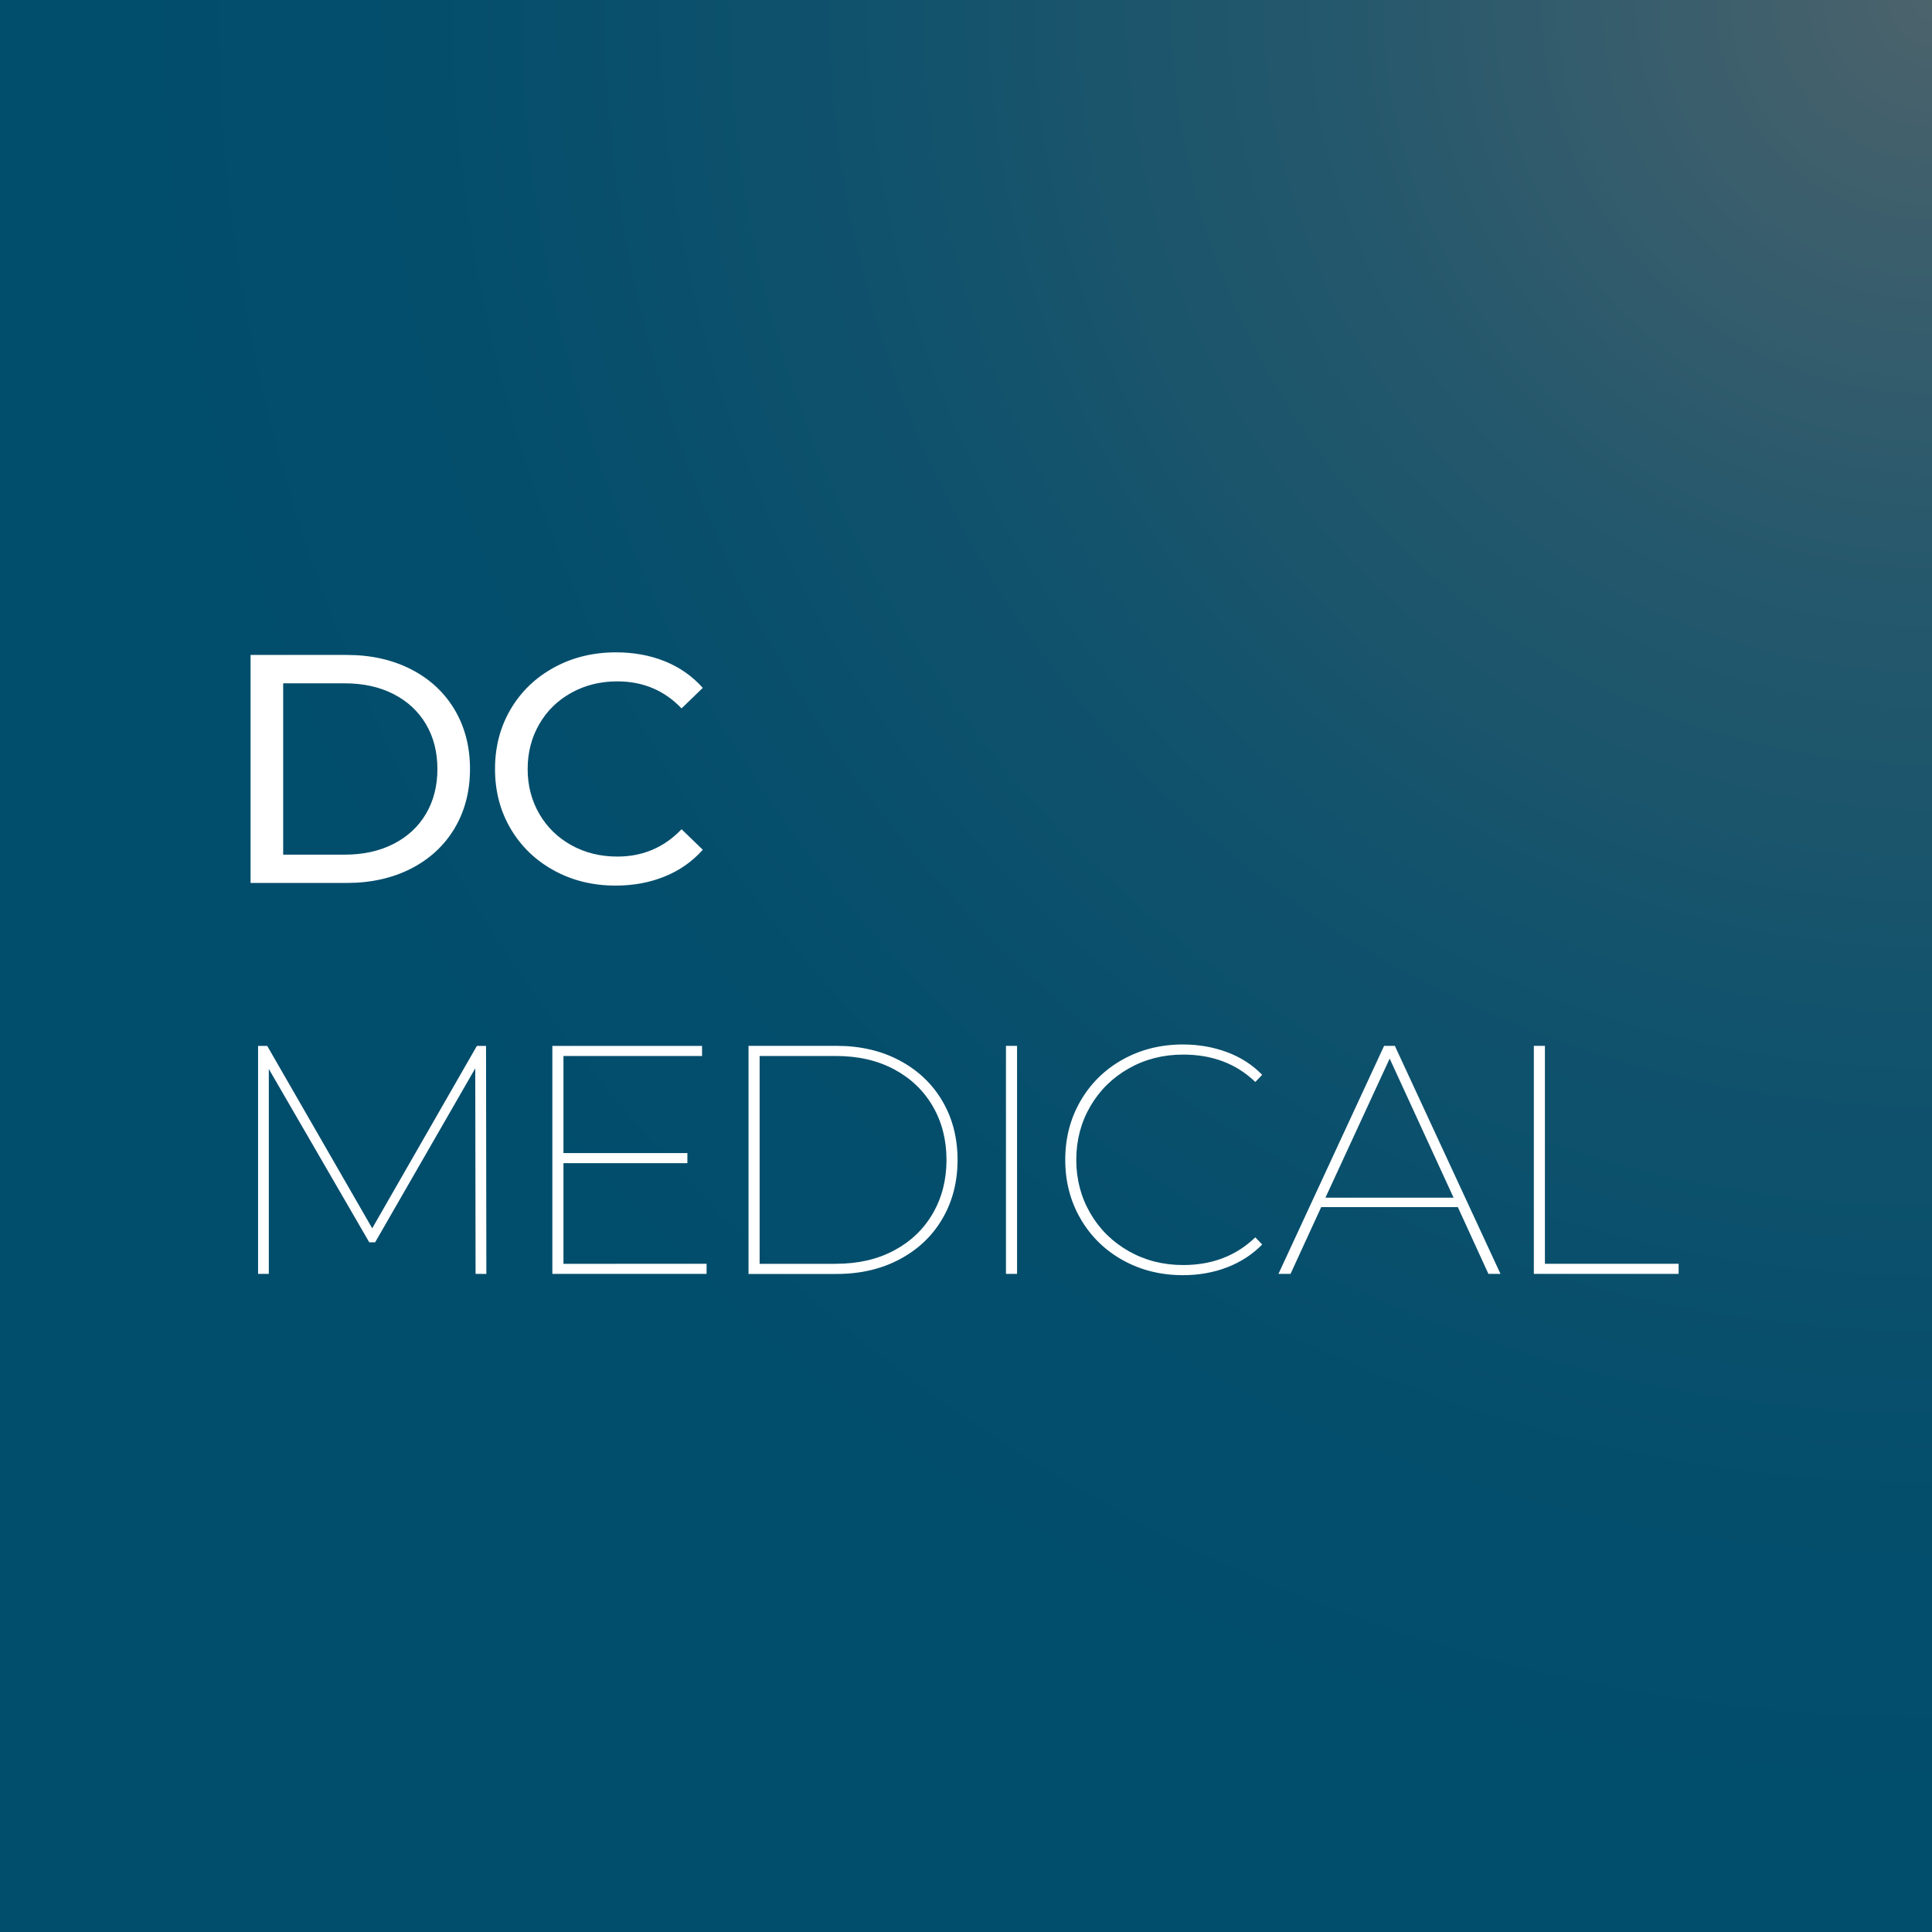
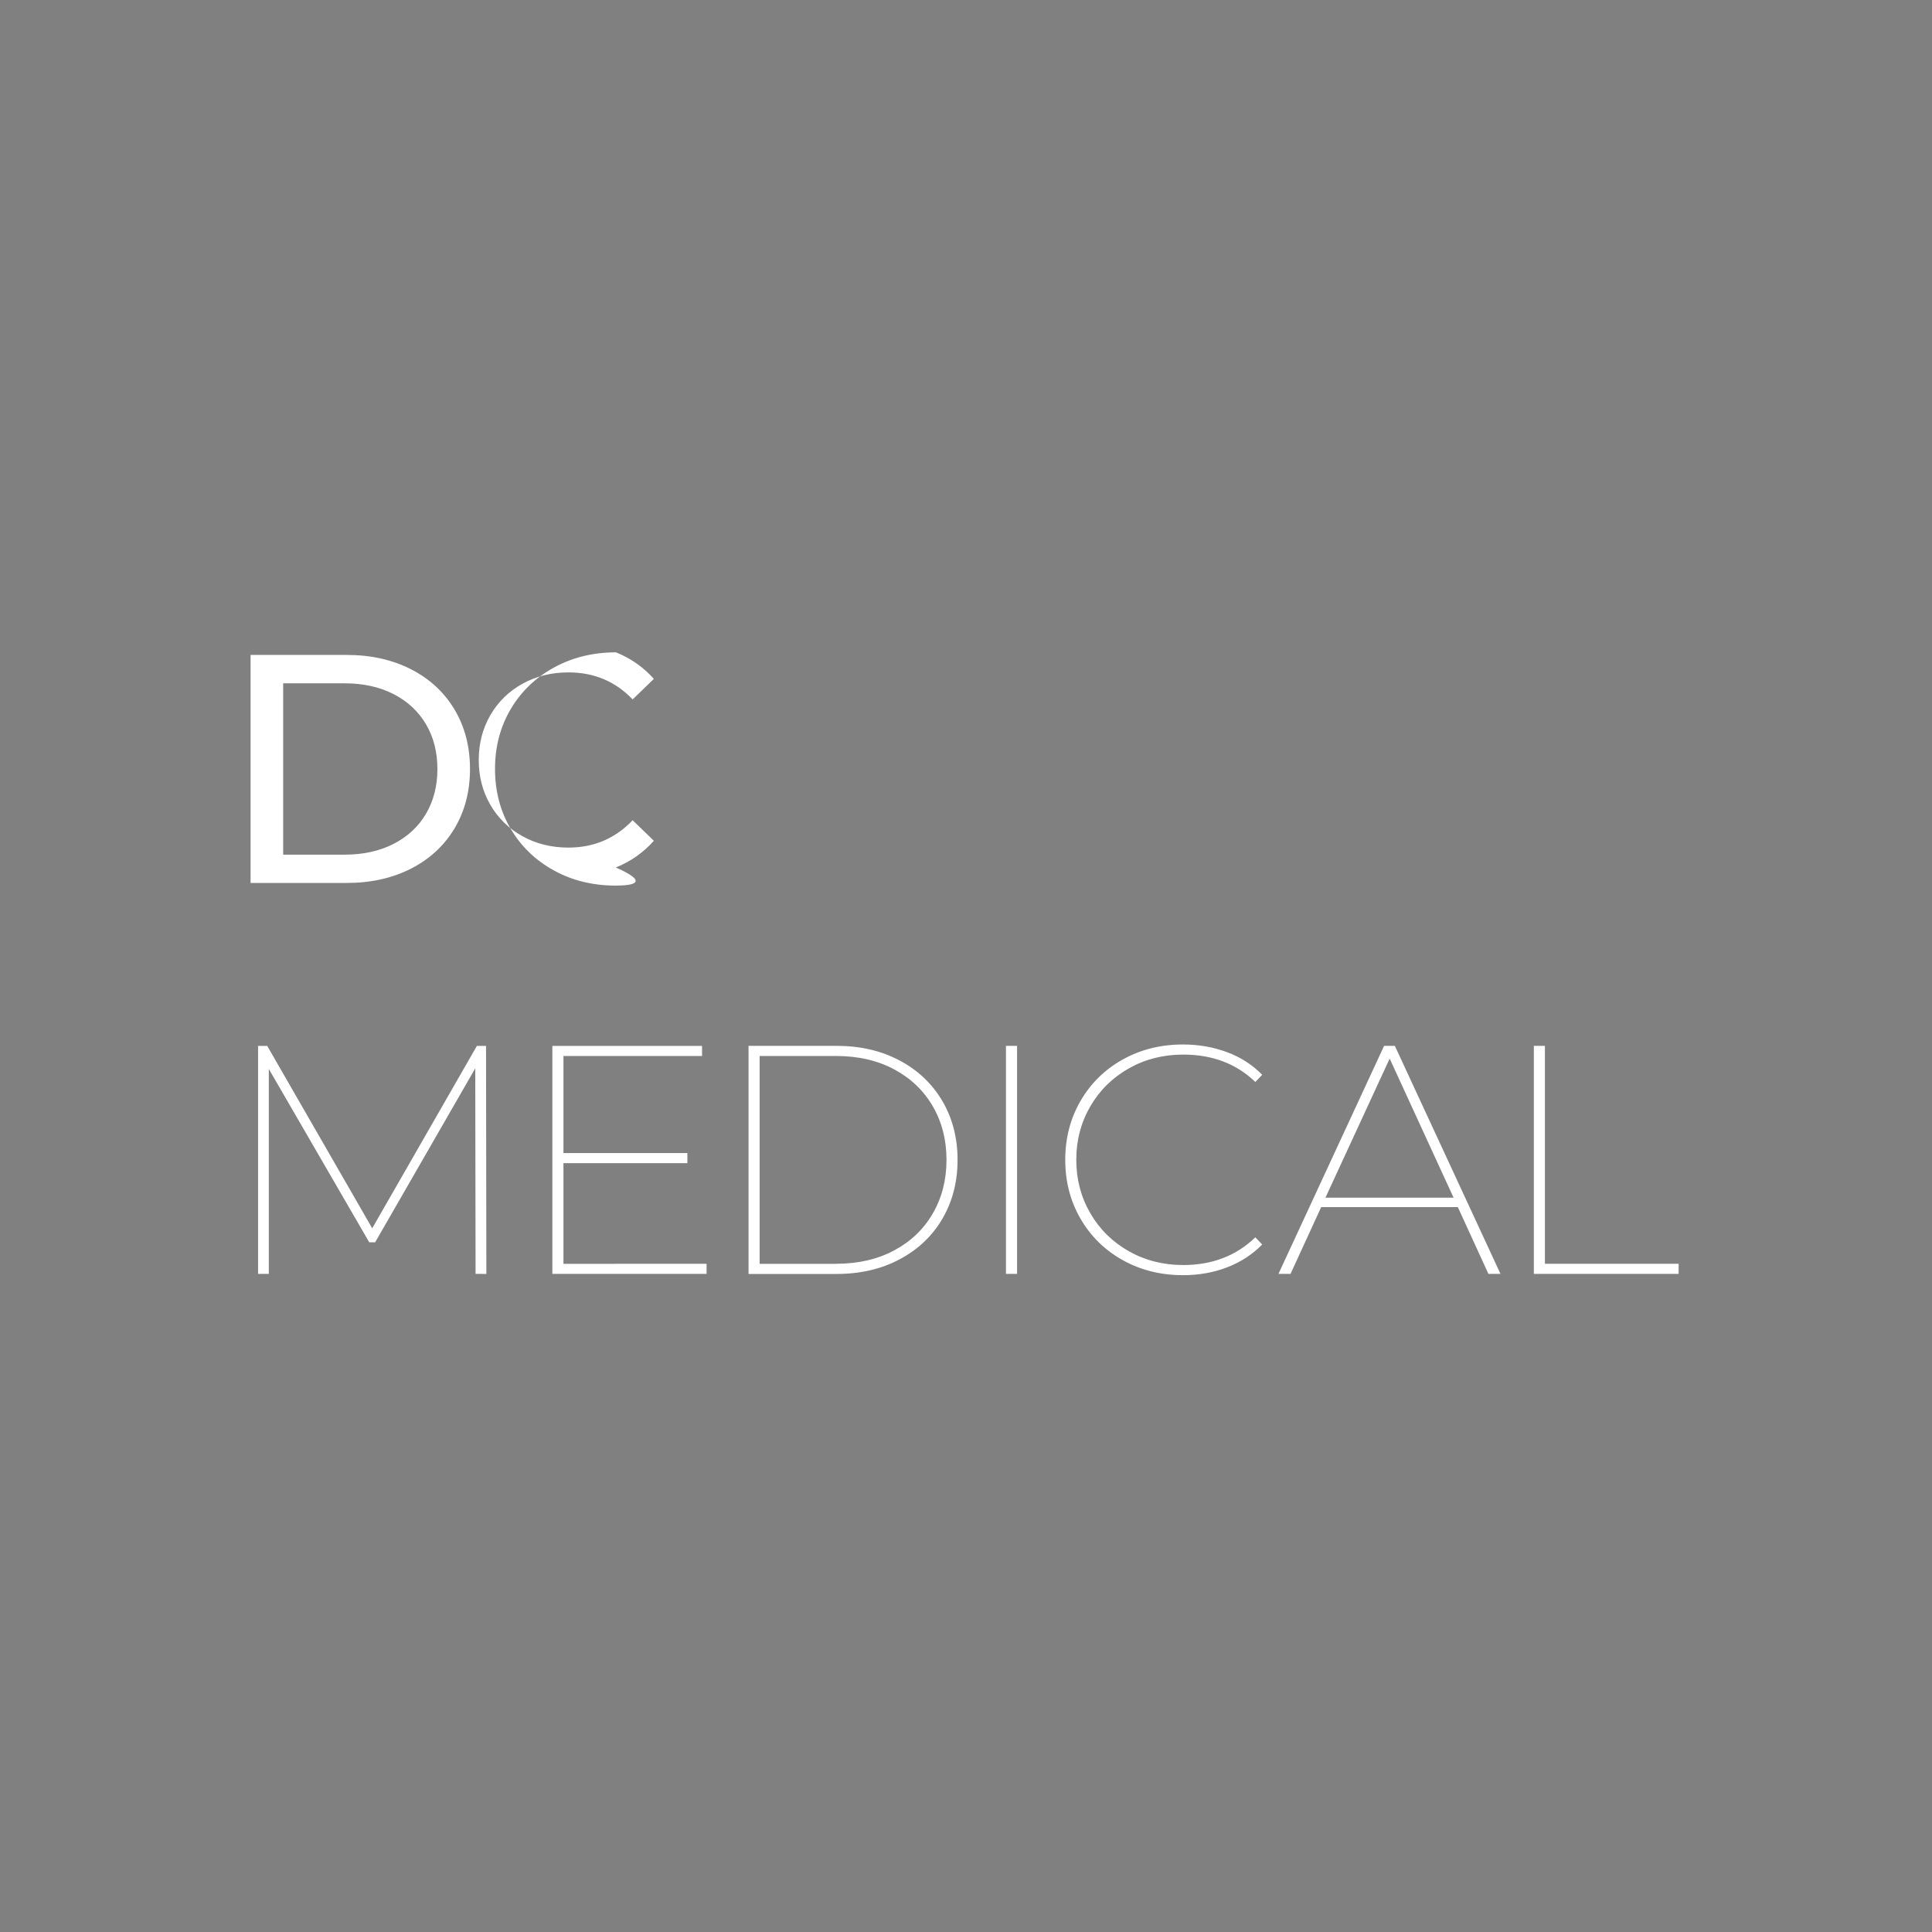
<svg xmlns="http://www.w3.org/2000/svg" xmlns:xlink="http://www.w3.org/1999/xlink" version="1.1" id="Layer_1" x="0px" y="0px" viewBox="0 0 481.89 481.89" style="enable-background:new 0 0 481.89 481.89;" xml:space="preserve">
  <rect x="0" y="0" width="481.89" height="481.89" fill="#808080" stroke="none" />
  <style type="text/css">
	.st0{clip-path:url(#SVGID_2_);fill:url(#SVGID_3_);}
	.st1{fill:#FFFFFF;}
</style>
  <g>
    <defs>
      <rect id="SVGID_1_" width="481.89" height="481.89" />
    </defs>
    <clipPath id="SVGID_2_">
      <use xlink:href="#SVGID_1_" style="overflow:visible;" />
    </clipPath>
    <radialGradient id="SVGID_3_" cx="482.781" cy="0" r="482.781" gradientUnits="userSpaceOnUse">
      <stop offset="0" style="stop-color:#4C636C" />
      <stop offset="0.069" style="stop-color:#42606C" />
      <stop offset="0.306" style="stop-color:#25586C" />
      <stop offset="0.543" style="stop-color:#11526C" />
      <stop offset="0.775" style="stop-color:#044E6C" />
      <stop offset="1" style="stop-color:#004D6C" />
    </radialGradient>
-     <rect y="-482.78" class="st0" width="965.56" height="965.56" />
  </g>
  <g>
    <g>
-       <path class="st1" d="M62.5,163.36h23.99c6.02,0,11.36,1.19,16.02,3.57c4.66,2.38,8.28,5.73,10.86,10.04    c2.57,4.31,3.86,9.25,3.86,14.83c0,5.58-1.29,10.52-3.86,14.83c-2.58,4.31-6.2,7.65-10.86,10.03c-4.66,2.38-10.01,3.57-16.02,3.57    H62.5L62.5,163.36z M86,213.17c4.61,0,8.66-0.89,12.16-2.68c3.5-1.79,6.2-4.29,8.09-7.51c1.9-3.22,2.85-6.95,2.85-11.17    c0-4.23-0.95-7.95-2.85-11.17c-1.9-3.22-4.6-5.73-8.09-7.52c-3.5-1.79-7.55-2.68-12.16-2.68H70.63v42.74L86,213.17z     M153.56,220.89c-5.69,0-10.83-1.26-15.41-3.78c-4.58-2.52-8.17-5.98-10.78-10.4c-2.6-4.41-3.9-9.38-3.9-14.91    c0-5.52,1.3-10.49,3.9-14.91c2.6-4.41,6.21-7.88,10.82-10.4c4.61-2.52,9.76-3.78,15.46-3.78c4.45,0,8.51,0.75,12.2,2.24    c3.69,1.49,6.83,3.7,9.44,6.62l-5.29,5.12c-4.28-4.49-9.63-6.74-16.02-6.74c-4.23,0-8.05,0.95-11.47,2.84    c-3.42,1.9-6.09,4.51-8.01,7.84c-1.92,3.33-2.89,7.06-2.89,11.17c0,4.12,0.96,7.84,2.89,11.17c1.92,3.33,4.6,5.95,8.01,7.84    c3.42,1.9,7.24,2.84,11.47,2.84c6.34,0,11.68-2.27,16.02-6.82l5.29,5.12c-2.6,2.93-5.76,5.15-9.48,6.66    C162.09,220.13,158.01,220.89,153.56,220.89L153.56,220.89z M118.62,317.74l-0.08-51.27l-24.97,43.39H92.1l-25.05-43.23v51.11    h-2.68v-56.87h2.28l26.19,45.5l26.11-45.5h2.28l0.08,56.88L118.62,317.74z M176.24,315.22v2.52h-38.47v-56.87h37.34v2.52h-34.57    v24.21h30.91v2.52h-30.91v25.11L176.24,315.22z M186.7,260.86h21.96c5.91,0,11.16,1.22,15.74,3.66    c4.58,2.44,8.13,5.81,10.66,10.12c2.52,4.31,3.78,9.2,3.78,14.67c0,5.47-1.26,10.36-3.78,14.67c-2.52,4.31-6.07,7.68-10.66,10.12    c-4.58,2.44-9.83,3.66-15.74,3.66H186.7L186.7,260.86z M208.5,315.22c5.53,0,10.37-1.11,14.52-3.33c4.15-2.22,7.36-5.29,9.64-9.22    c2.28-3.93,3.42-8.38,3.42-13.37c0-4.98-1.14-9.44-3.42-13.36c-2.28-3.93-5.49-7-9.64-9.22c-4.15-2.22-8.99-3.33-14.52-3.33    h-19.03v51.84H208.5z M250.91,260.86h2.77v56.88h-2.77V260.86z M295.06,318.06c-5.53,0-10.53-1.25-15.01-3.74    c-4.47-2.49-7.98-5.93-10.53-10.32c-2.55-4.39-3.82-9.29-3.82-14.71c0-5.42,1.27-10.32,3.82-14.71    c2.55-4.39,6.06-7.83,10.53-10.32c4.47-2.49,9.48-3.74,15.01-3.74c3.91,0,7.57,0.64,10.98,1.91c3.42,1.27,6.34,3.15,8.78,5.65    l-1.71,1.79c-4.72-4.55-10.71-6.83-17.98-6.83c-4.99,0-9.52,1.15-13.58,3.45c-4.07,2.3-7.27,5.46-9.6,9.46    c-2.33,4.01-3.5,8.45-3.5,13.33s1.17,9.32,3.5,13.33c2.33,4.01,5.53,7.16,9.6,9.47c4.07,2.3,8.59,3.45,13.58,3.45    c7.21,0,13.2-2.3,17.98-6.91l1.71,1.79c-2.44,2.49-5.36,4.39-8.74,5.69C302.69,317.41,299.02,318.06,295.06,318.06z     M363.62,301.08h-34.08l-7.65,16.66h-3.01l26.35-56.88h2.68l26.35,56.88h-3.01L363.62,301.08z M362.56,298.73l-15.94-34.69    l-16.02,34.69L362.56,298.73z M382.57,260.86h2.77v54.36h33.35v2.52h-36.11V260.86z" />
+       <path class="st1" d="M62.5,163.36h23.99c6.02,0,11.36,1.19,16.02,3.57c4.66,2.38,8.28,5.73,10.86,10.04    c2.57,4.31,3.86,9.25,3.86,14.83c0,5.58-1.29,10.52-3.86,14.83c-2.58,4.31-6.2,7.65-10.86,10.03c-4.66,2.38-10.01,3.57-16.02,3.57    H62.5L62.5,163.36z M86,213.17c4.61,0,8.66-0.89,12.16-2.68c3.5-1.79,6.2-4.29,8.09-7.51c1.9-3.22,2.85-6.95,2.85-11.17    c0-4.23-0.95-7.95-2.85-11.17c-1.9-3.22-4.6-5.73-8.09-7.52c-3.5-1.79-7.55-2.68-12.16-2.68H70.63v42.74L86,213.17z     M153.56,220.89c-5.69,0-10.83-1.26-15.41-3.78c-4.58-2.52-8.17-5.98-10.78-10.4c-2.6-4.41-3.9-9.38-3.9-14.91    c0-5.52,1.3-10.49,3.9-14.91c2.6-4.41,6.21-7.88,10.82-10.4c4.61-2.52,9.76-3.78,15.46-3.78c3.69,1.49,6.83,3.7,9.44,6.62l-5.29,5.12c-4.28-4.49-9.63-6.74-16.02-6.74c-4.23,0-8.05,0.95-11.47,2.84    c-3.42,1.9-6.09,4.51-8.01,7.84c-1.92,3.33-2.89,7.06-2.89,11.17c0,4.12,0.96,7.84,2.89,11.17c1.92,3.33,4.6,5.95,8.01,7.84    c3.42,1.9,7.24,2.84,11.47,2.84c6.34,0,11.68-2.27,16.02-6.82l5.29,5.12c-2.6,2.93-5.76,5.15-9.48,6.66    C162.09,220.13,158.01,220.89,153.56,220.89L153.56,220.89z M118.62,317.74l-0.08-51.27l-24.97,43.39H92.1l-25.05-43.23v51.11    h-2.68v-56.87h2.28l26.19,45.5l26.11-45.5h2.28l0.08,56.88L118.62,317.74z M176.24,315.22v2.52h-38.47v-56.87h37.34v2.52h-34.57    v24.21h30.91v2.52h-30.91v25.11L176.24,315.22z M186.7,260.86h21.96c5.91,0,11.16,1.22,15.74,3.66    c4.58,2.44,8.13,5.81,10.66,10.12c2.52,4.31,3.78,9.2,3.78,14.67c0,5.47-1.26,10.36-3.78,14.67c-2.52,4.31-6.07,7.68-10.66,10.12    c-4.58,2.44-9.83,3.66-15.74,3.66H186.7L186.7,260.86z M208.5,315.22c5.53,0,10.37-1.11,14.52-3.33c4.15-2.22,7.36-5.29,9.64-9.22    c2.28-3.93,3.42-8.38,3.42-13.37c0-4.98-1.14-9.44-3.42-13.36c-2.28-3.93-5.49-7-9.64-9.22c-4.15-2.22-8.99-3.33-14.52-3.33    h-19.03v51.84H208.5z M250.91,260.86h2.77v56.88h-2.77V260.86z M295.06,318.06c-5.53,0-10.53-1.25-15.01-3.74    c-4.47-2.49-7.98-5.93-10.53-10.32c-2.55-4.39-3.82-9.29-3.82-14.71c0-5.42,1.27-10.32,3.82-14.71    c2.55-4.39,6.06-7.83,10.53-10.32c4.47-2.49,9.48-3.74,15.01-3.74c3.91,0,7.57,0.64,10.98,1.91c3.42,1.27,6.34,3.15,8.78,5.65    l-1.71,1.79c-4.72-4.55-10.71-6.83-17.98-6.83c-4.99,0-9.52,1.15-13.58,3.45c-4.07,2.3-7.27,5.46-9.6,9.46    c-2.33,4.01-3.5,8.45-3.5,13.33s1.17,9.32,3.5,13.33c2.33,4.01,5.53,7.16,9.6,9.47c4.07,2.3,8.59,3.45,13.58,3.45    c7.21,0,13.2-2.3,17.98-6.91l1.71,1.79c-2.44,2.49-5.36,4.39-8.74,5.69C302.69,317.41,299.02,318.06,295.06,318.06z     M363.62,301.08h-34.08l-7.65,16.66h-3.01l26.35-56.88h2.68l26.35,56.88h-3.01L363.62,301.08z M362.56,298.73l-15.94-34.69    l-16.02,34.69L362.56,298.73z M382.57,260.86h2.77v54.36h33.35v2.52h-36.11V260.86z" />
    </g>
  </g>
</svg>